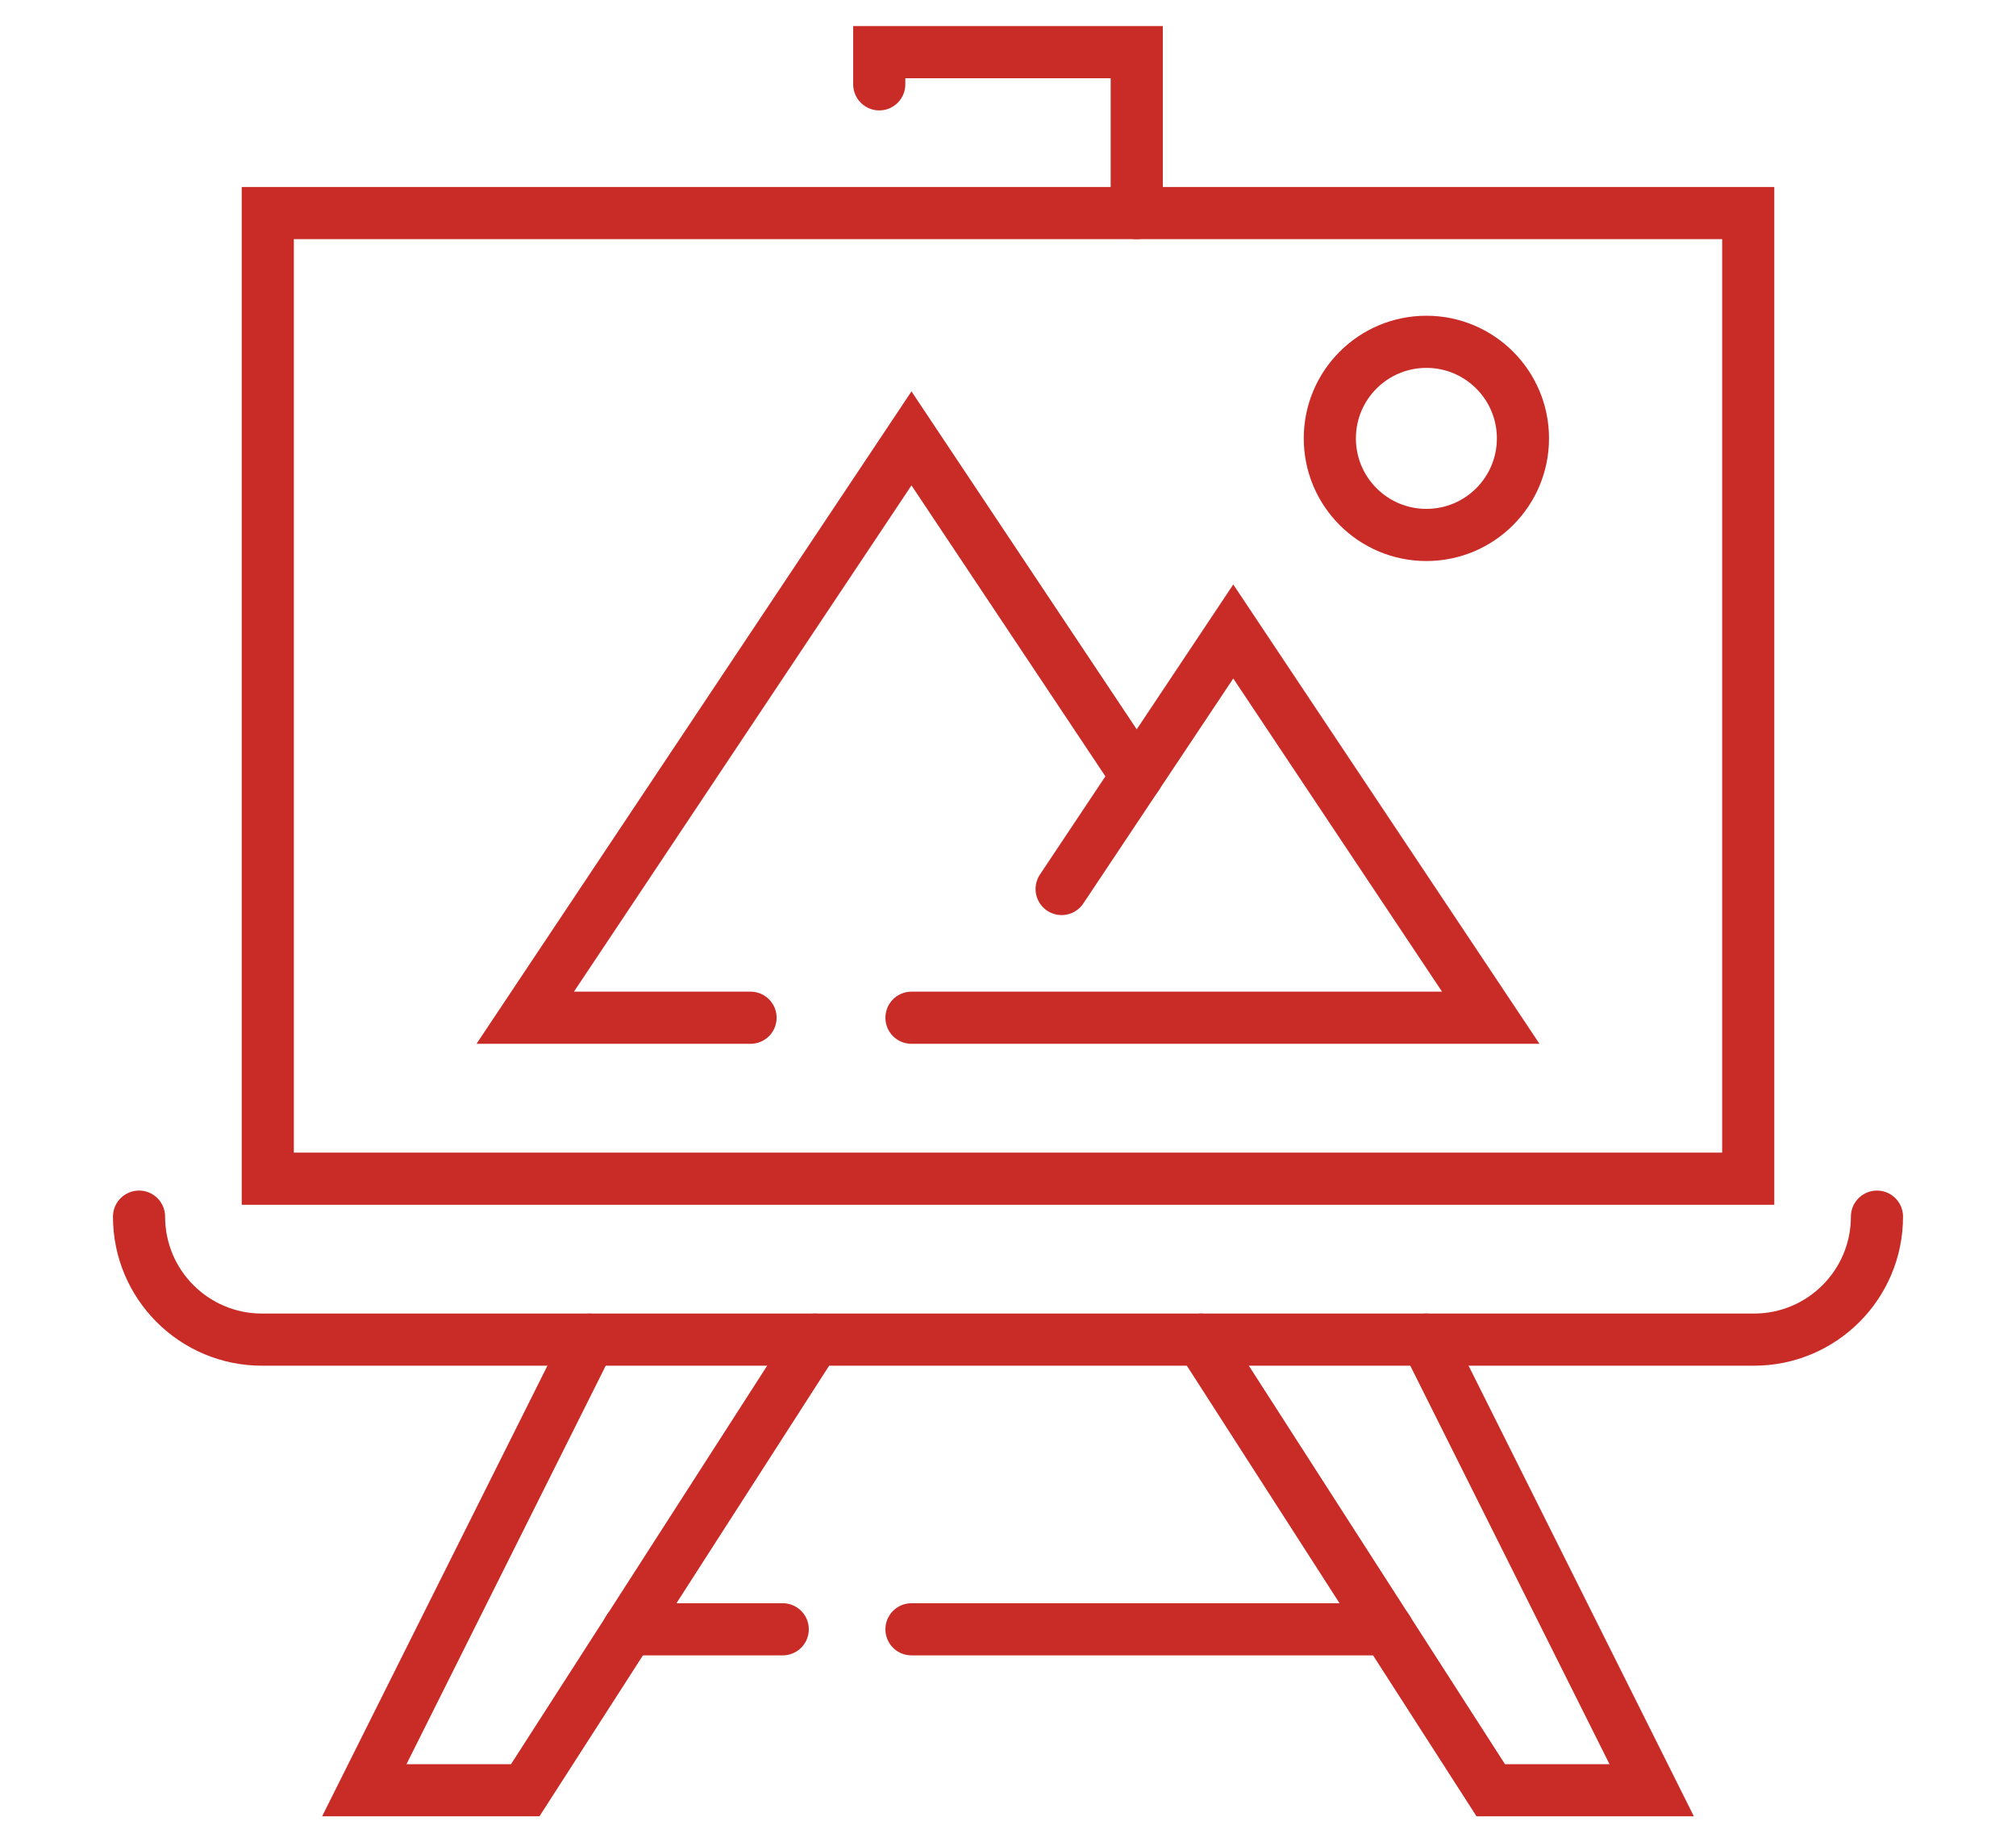
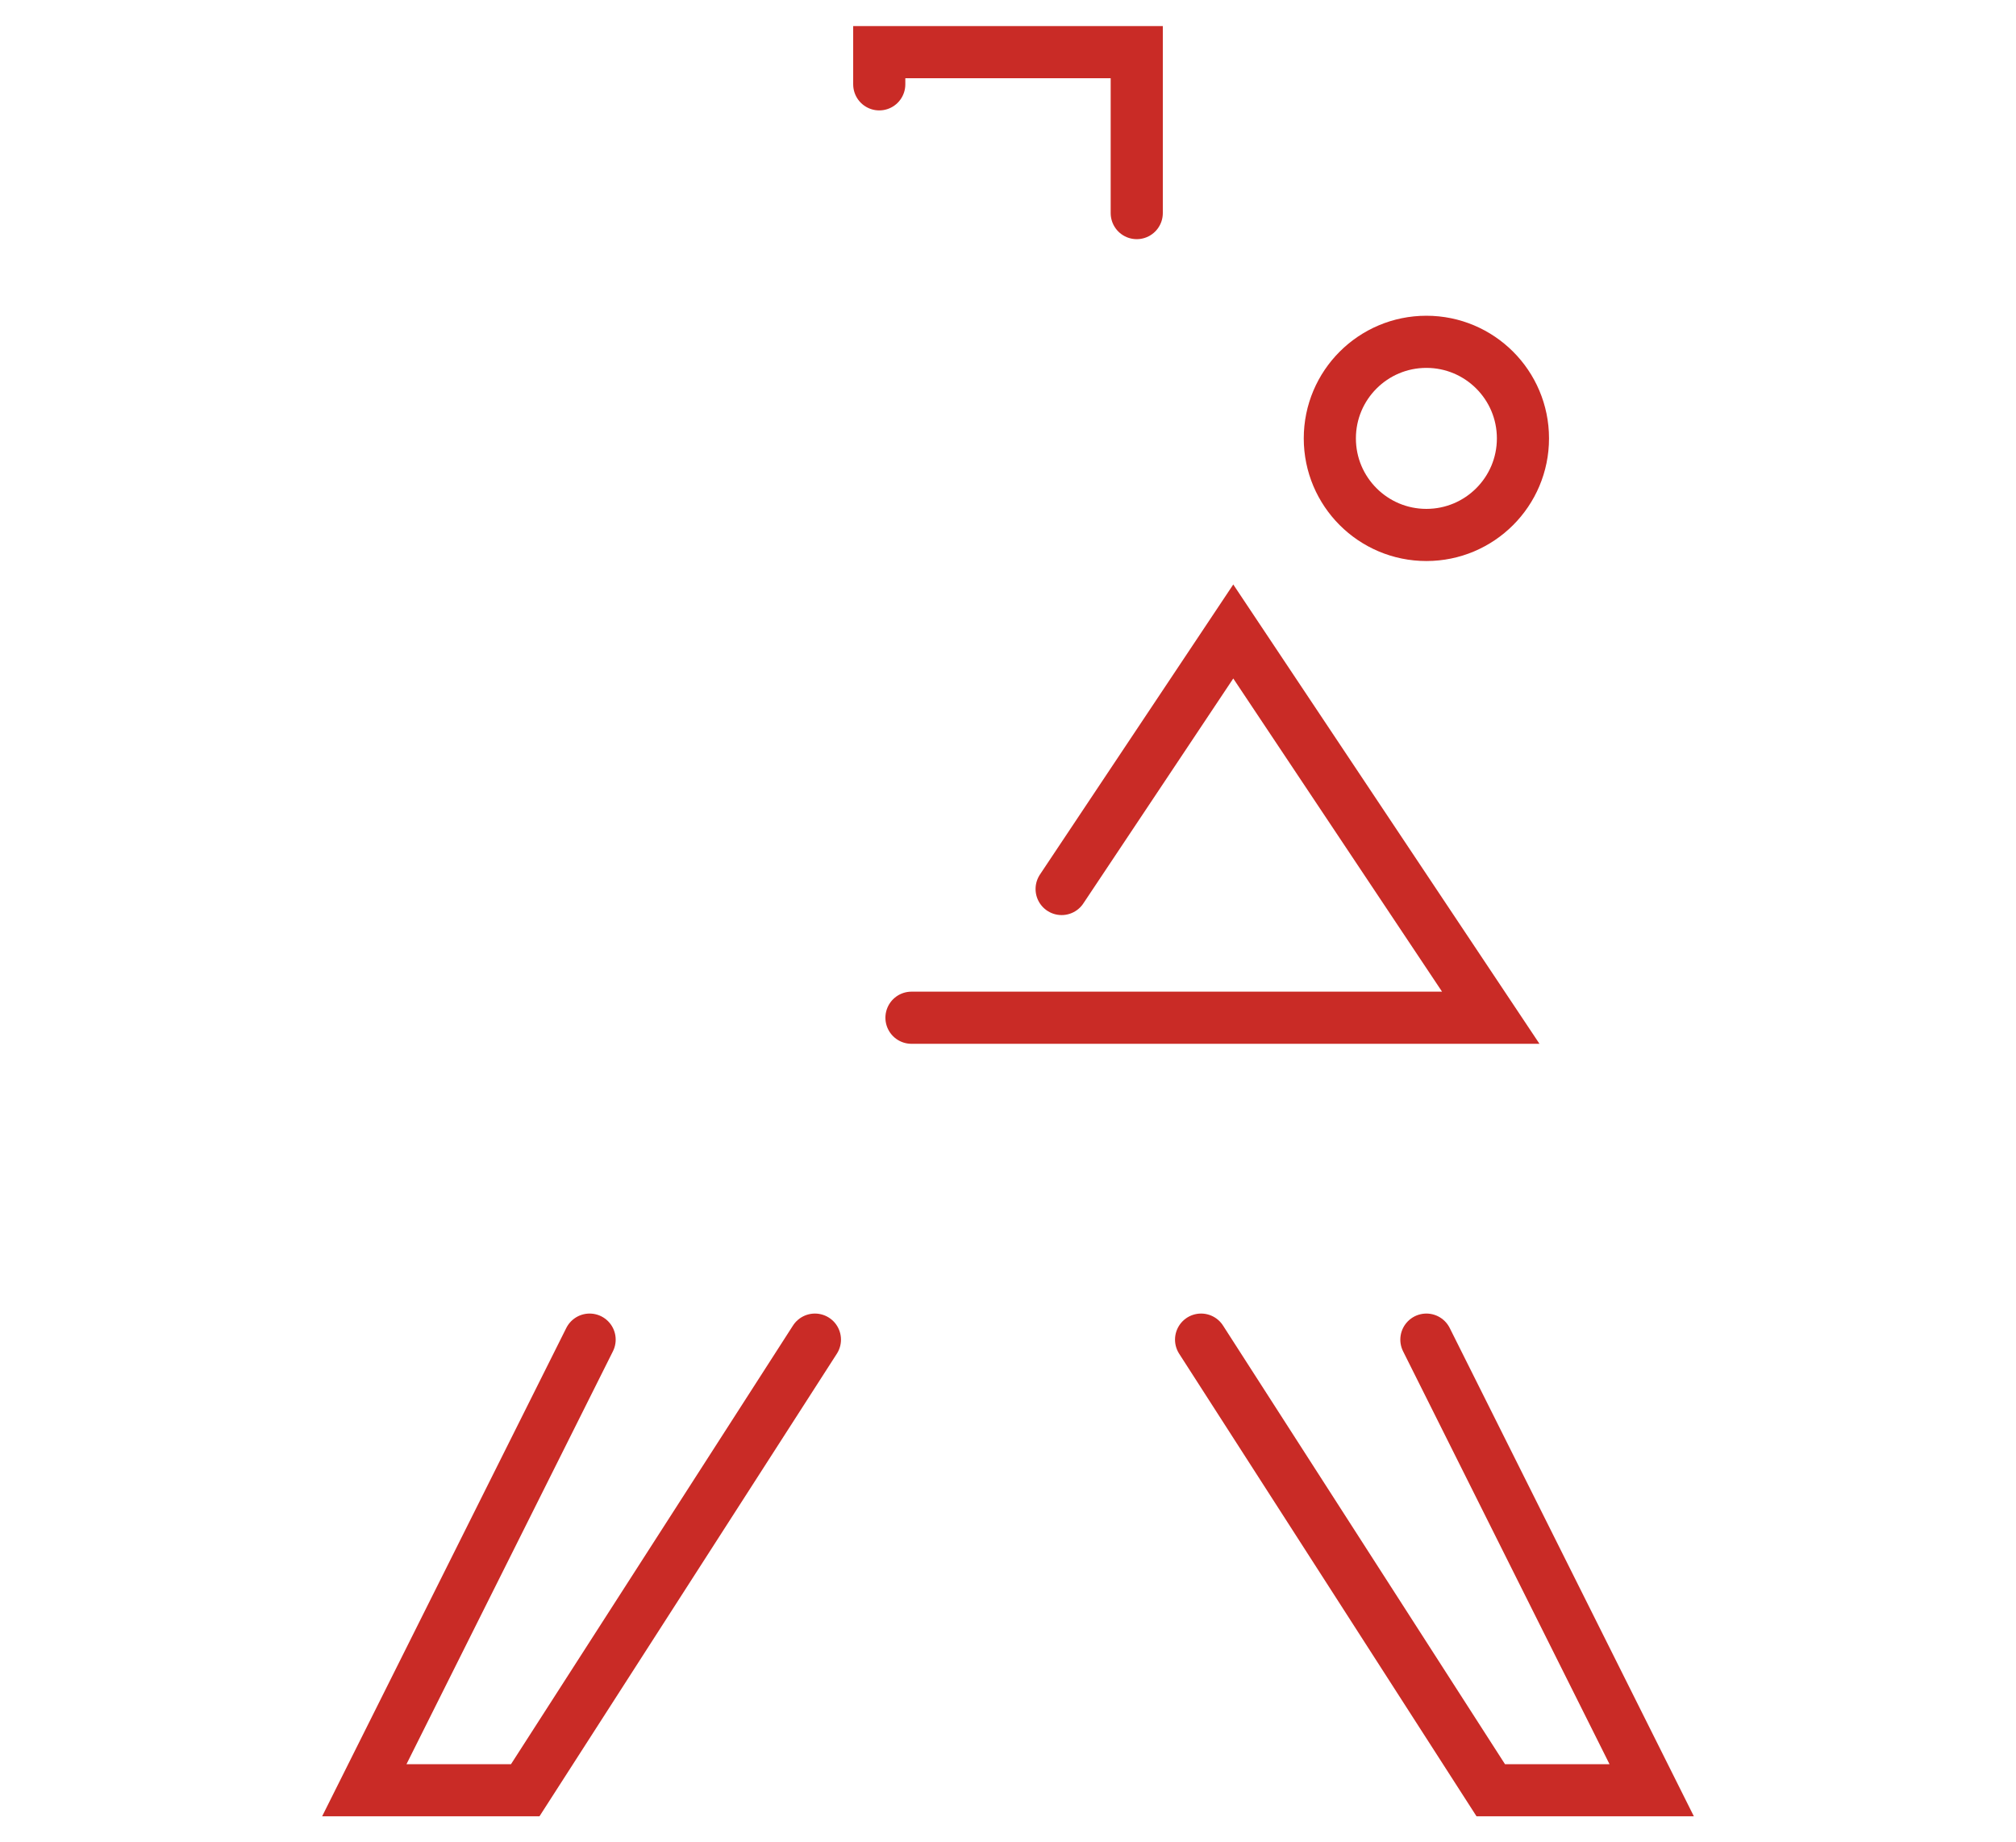
<svg xmlns="http://www.w3.org/2000/svg" version="1.1" id="Calque_1" x="0px" y="0px" width="58px" height="53px" viewBox="0 0 58 53" enable-background="new 0 0 58 53" xml:space="preserve">
  <g>
    <circle fill="none" stroke="#C92B26" stroke-width="1.5" stroke-linecap="round" stroke-miterlimit="10" cx="41.037" cy="12.611" r="2.778" />
-     <polyline fill="none" stroke="#C92B26" stroke-width="1.5" stroke-linecap="round" stroke-miterlimit="10" points="21.593,29.277    15.111,29.277 26.223,12.611 32.704,22.334  " />
    <polyline fill="none" stroke="#C92B26" stroke-width="1.5" stroke-linecap="round" stroke-miterlimit="10" points="26.223,29.277    42.889,29.277 35.481,18.166 30.543,25.574  " />
-     <rect x="7.704" y="6.13" fill="none" stroke="#C92B26" stroke-width="1.5" stroke-linecap="round" stroke-miterlimit="10" width="42.592" height="27.777" />
-     <path fill="none" stroke="#C92B26" stroke-width="1.5" stroke-linecap="round" stroke-miterlimit="10" d="M4,34.999L4,34.999   c0,1.955,1.584,3.538,3.537,3.538h42.926c1.953,0,3.537-1.583,3.537-3.538" />
-     <line fill="none" stroke="#C92B26" stroke-width="1.5" stroke-linecap="round" stroke-miterlimit="10" x1="39.917" y1="46.87" x2="26.223" y2="46.87" />
-     <line fill="none" stroke="#C92B26" stroke-width="1.5" stroke-linecap="round" stroke-miterlimit="10" x1="22.519" y1="46.87" x2="18.083" y2="46.87" />
    <polyline fill="none" stroke="#C92B26" stroke-width="1.5" stroke-linecap="round" stroke-miterlimit="10" points="32.704,6.13    32.704,1.5 25.296,1.5 25.296,2.426  " />
    <polyline fill="none" stroke="#C92B26" stroke-width="1.5" stroke-linecap="round" stroke-miterlimit="10" points="23.445,38.537    15.111,51.5 10.481,51.5 16.963,38.537  " />
    <polyline fill="none" stroke="#C92B26" stroke-width="1.5" stroke-linecap="round" stroke-miterlimit="10" points="34.555,38.537    42.889,51.5 47.519,51.5 41.037,38.537  " />
  </g>
</svg>